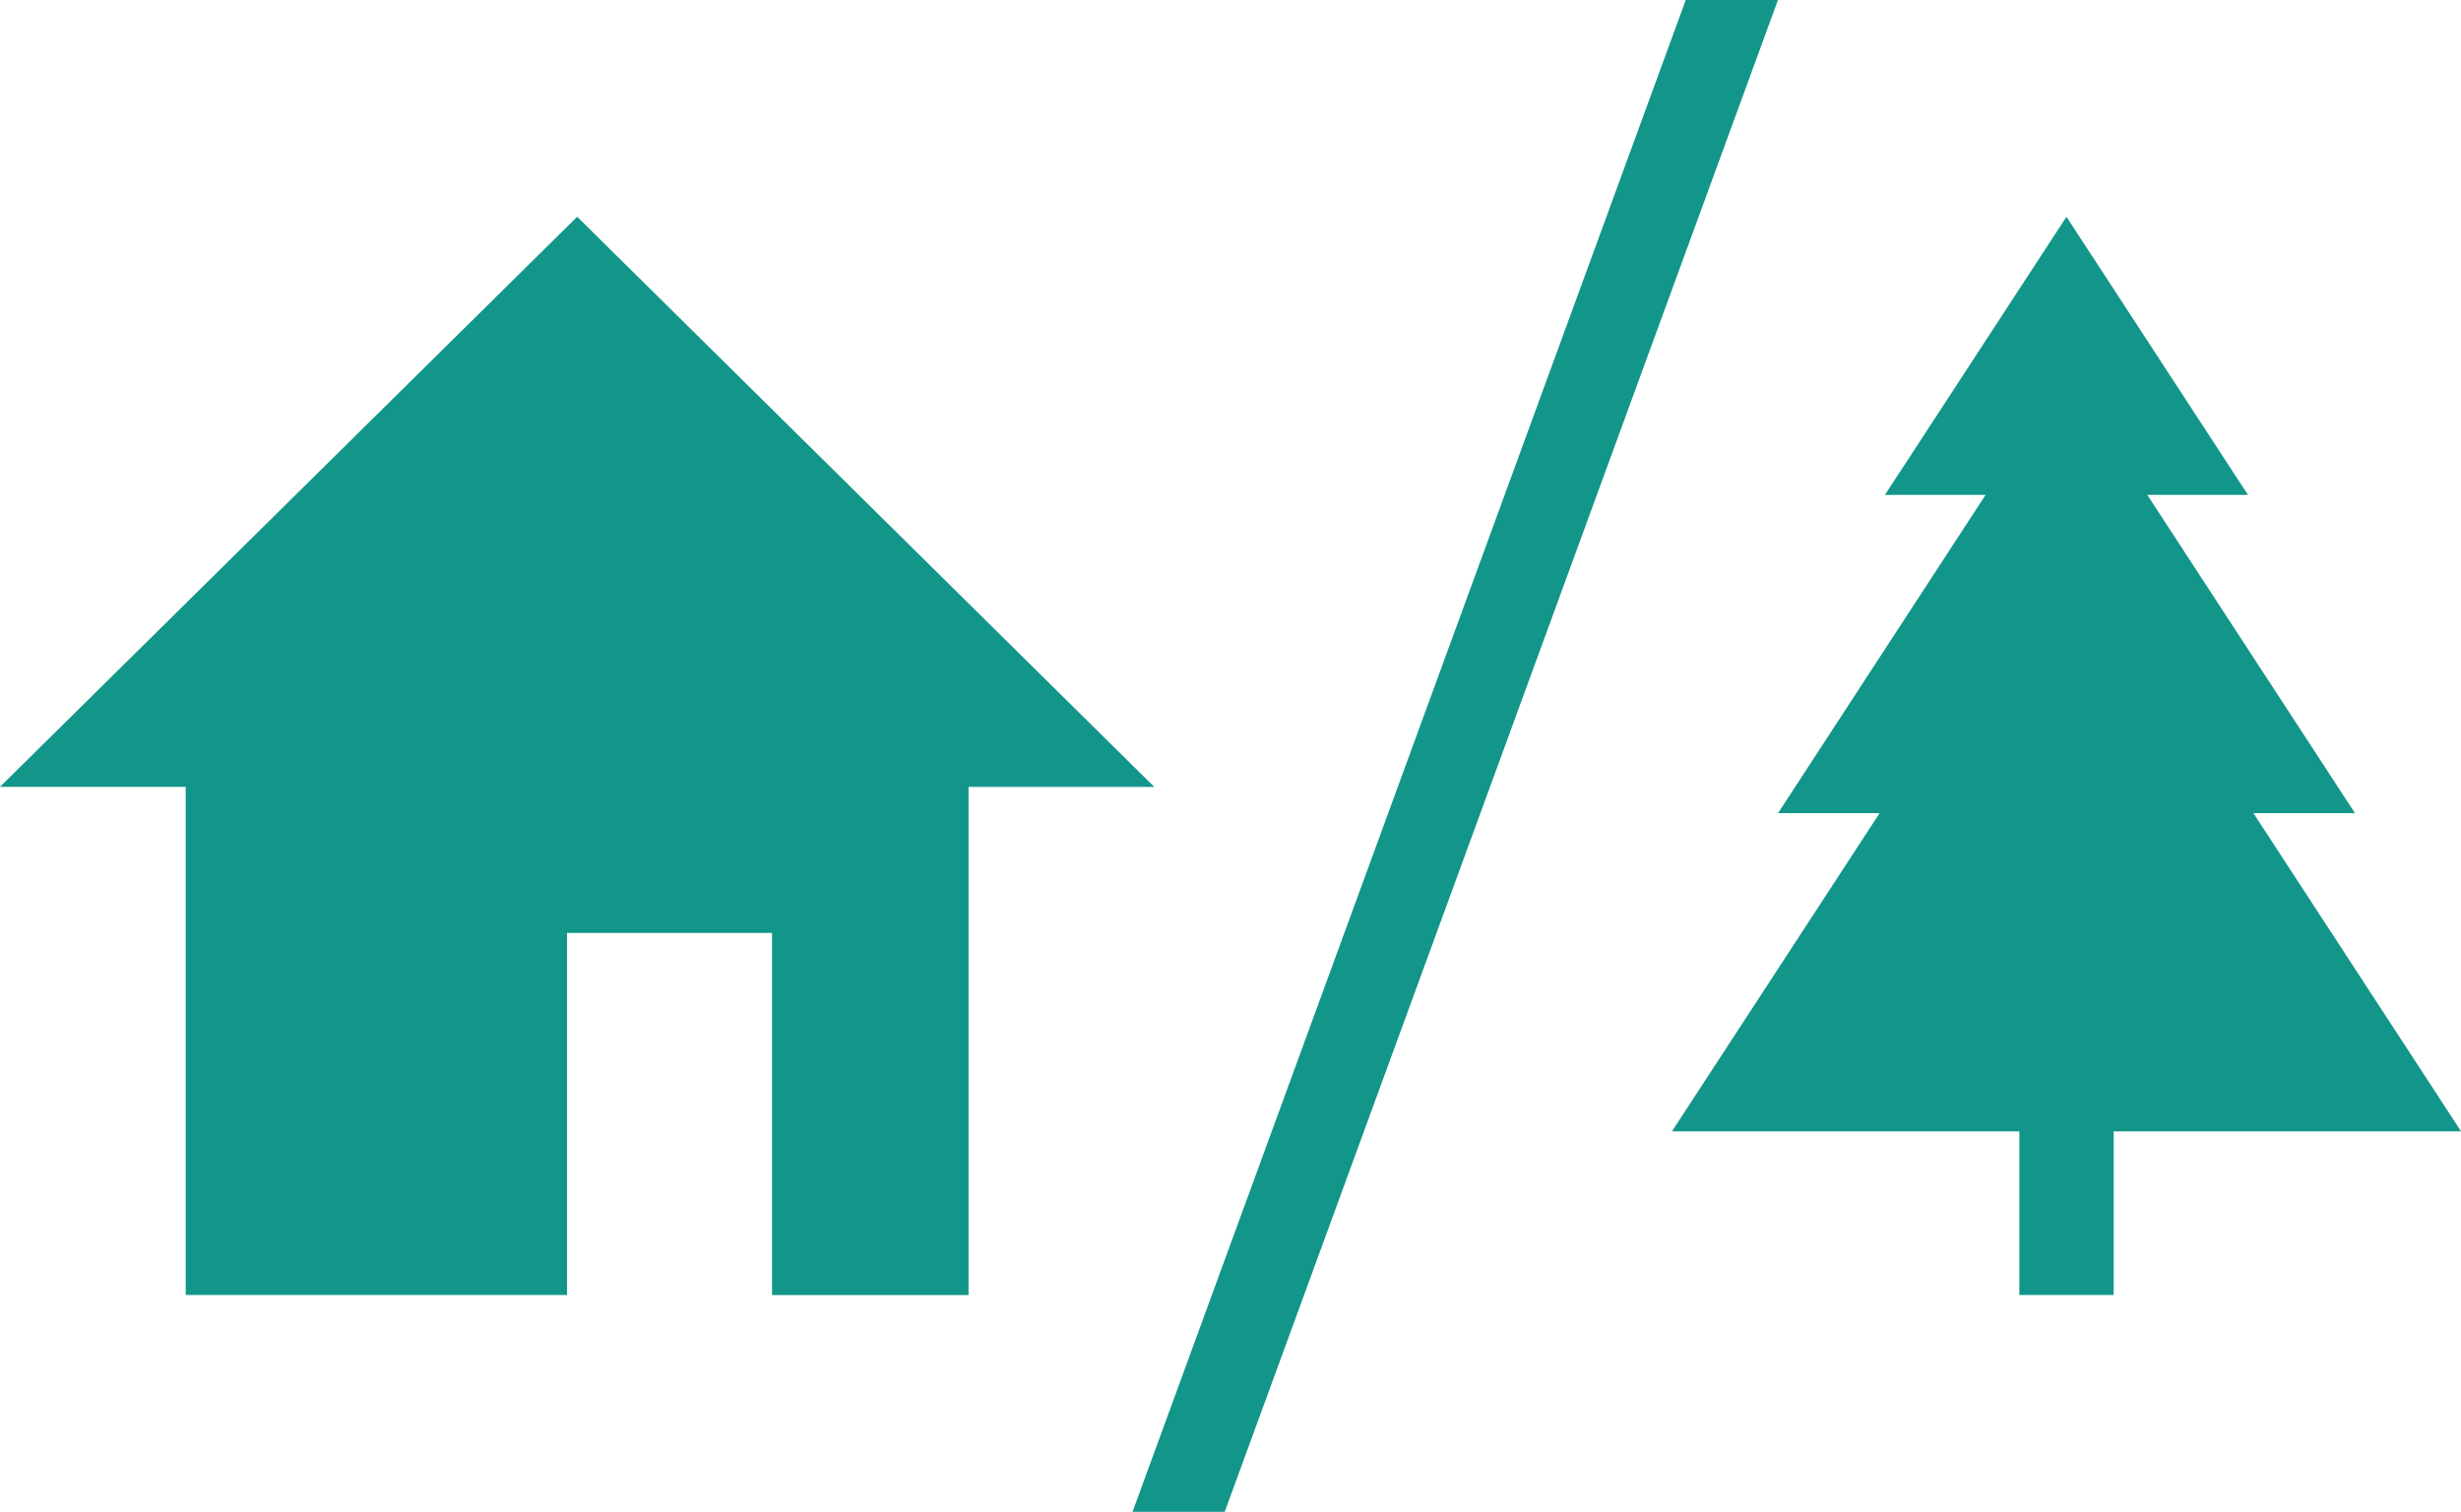
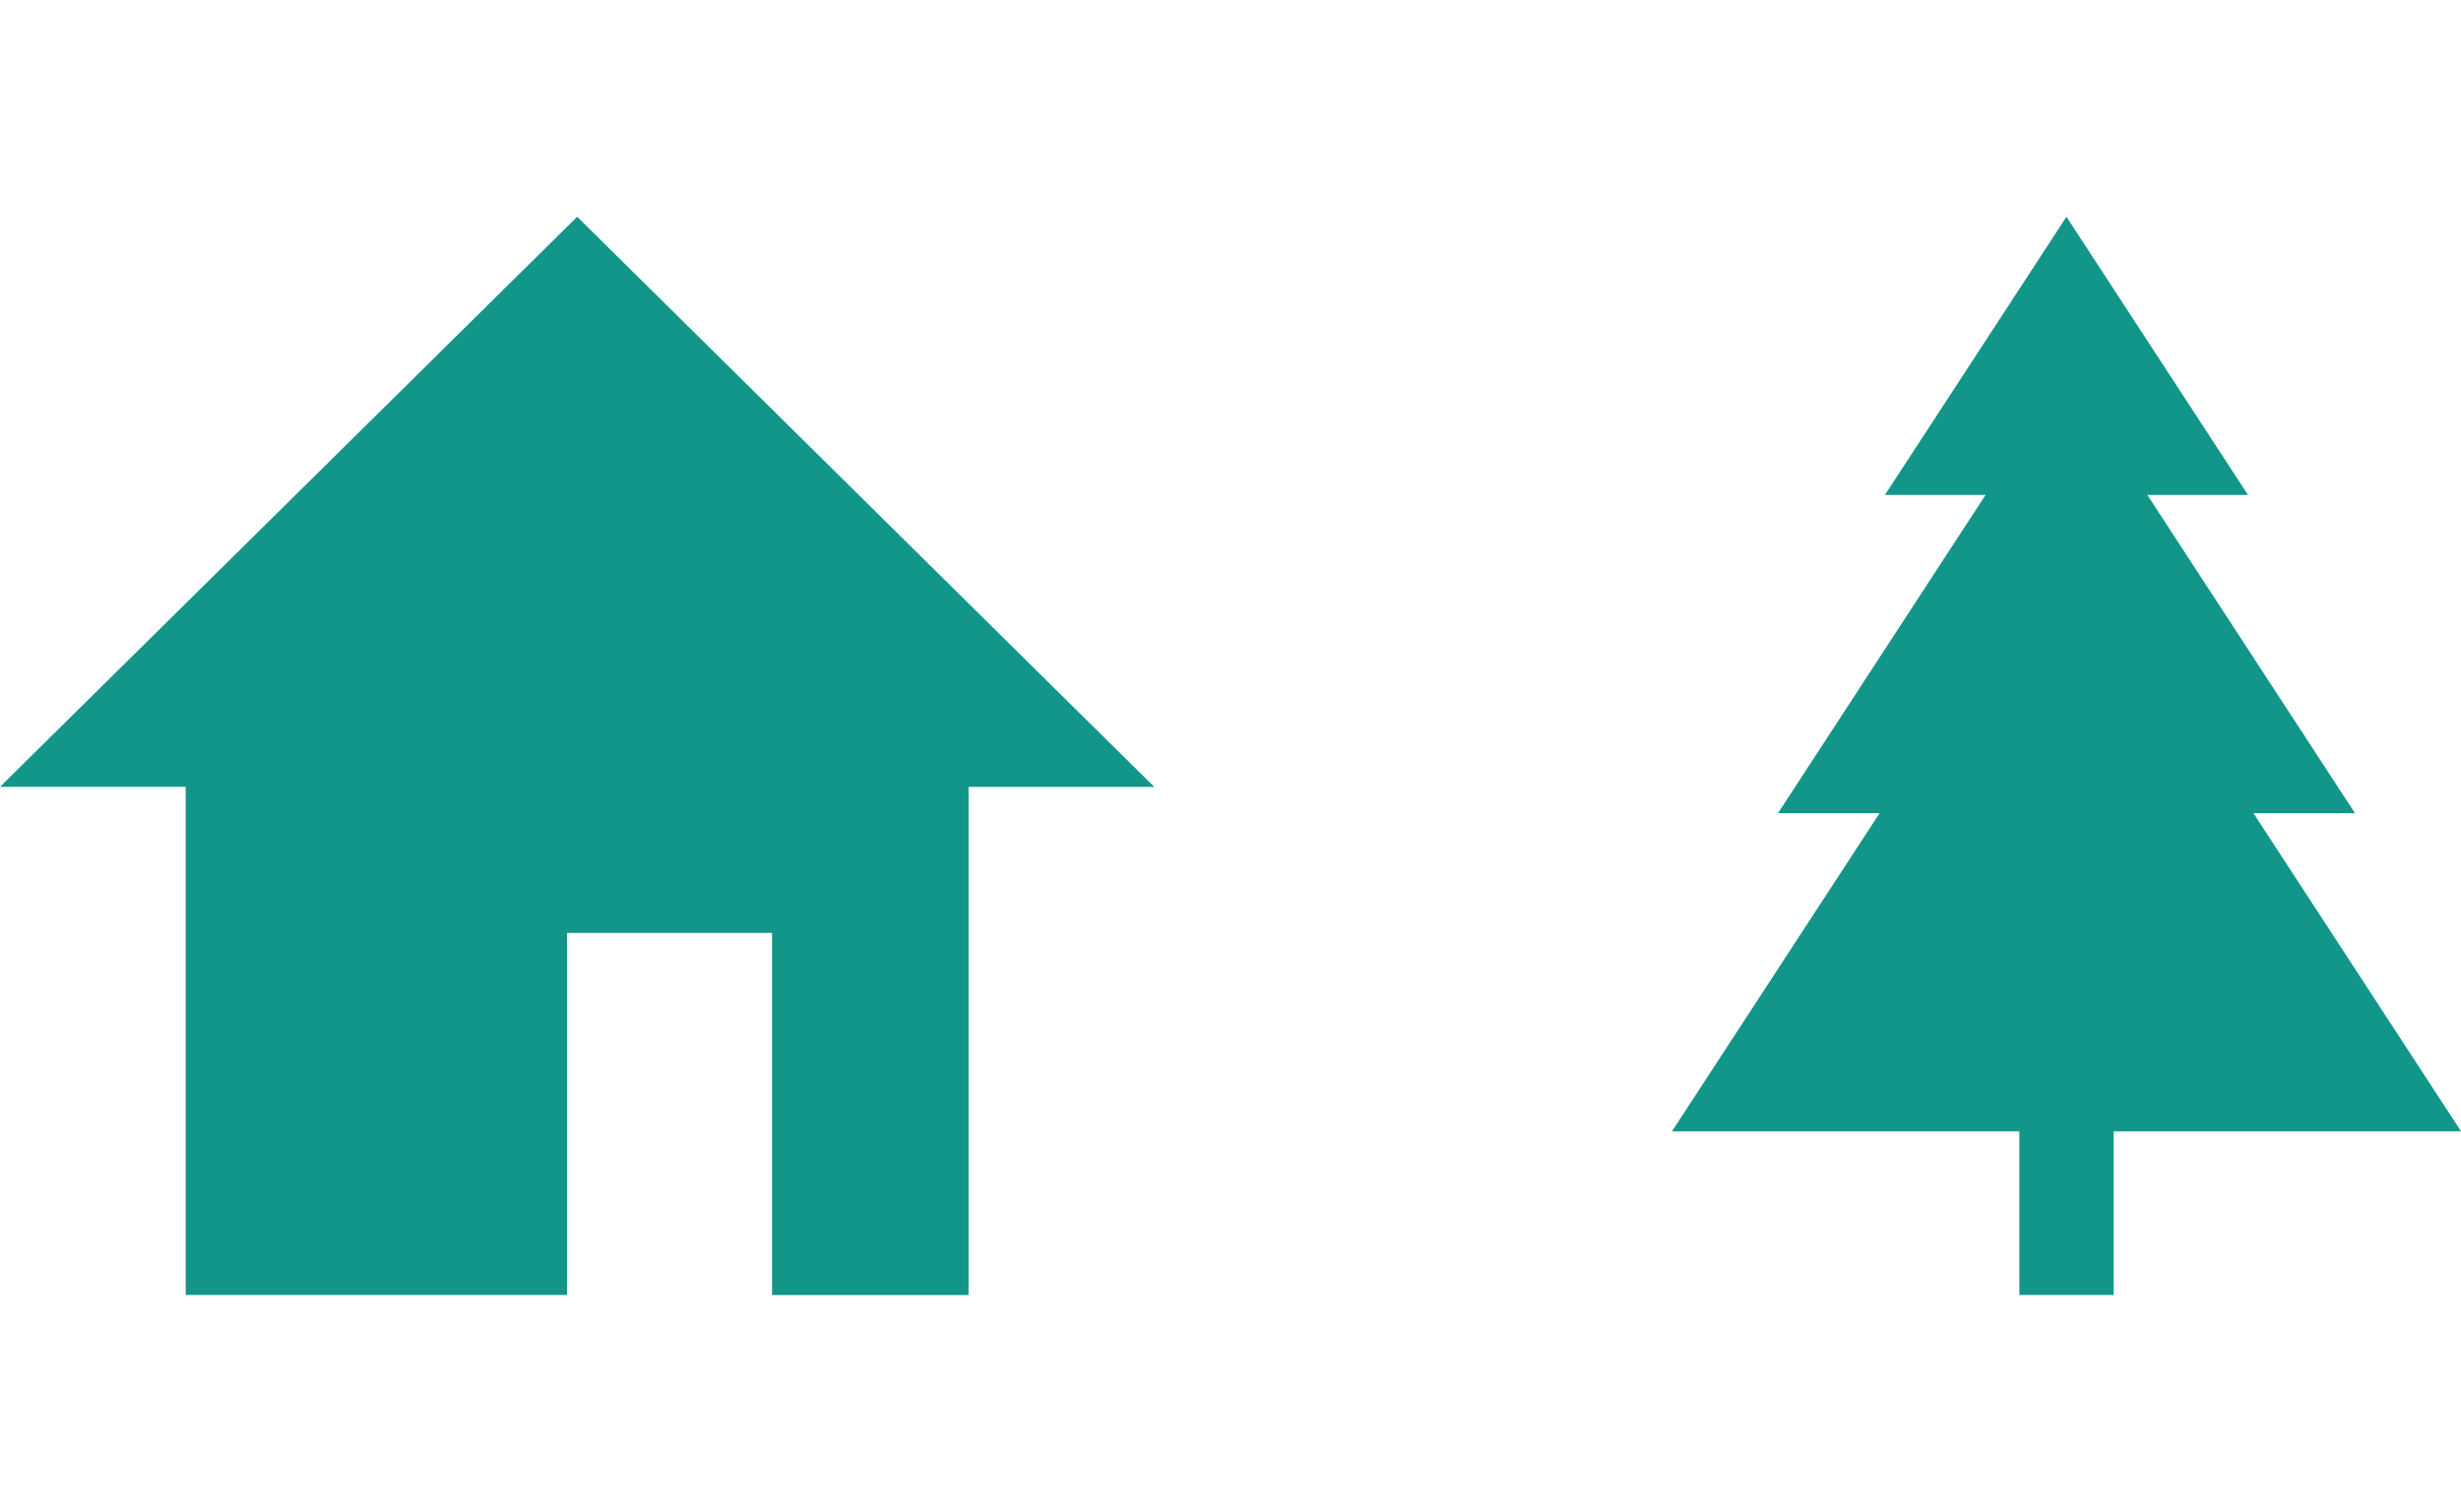
<svg xmlns="http://www.w3.org/2000/svg" id="indoor-or-outdoor" fill="#129689" width="170" height="104.434" viewBox="0 0 170 104.434">
  <path id="Path_323" data-name="Path 323" d="M99.869,363.39,60,402.771H72.829v35.1H99.17V412.862h14.161v25.013h13.575v-35.1h12.829Z" transform="translate(-60 -348.416)" />
  <path id="Path_324" data-name="Path 324" d="M833.9,404.589h7.016L826.567,382.6h6.955L820.985,363.39,808.448,382.6H815.4L801.06,404.589h7.017l-14.346,21.983h24v11.3h6.515v-11.3h24Z" transform="translate(-678.239 -348.416)" />
-   <path id="Path_325" data-name="Path 325" d="M563.384,372.694h-6.369L595.231,268.26H601.6Z" transform="translate(-478.783 -268.26)" />
</svg>